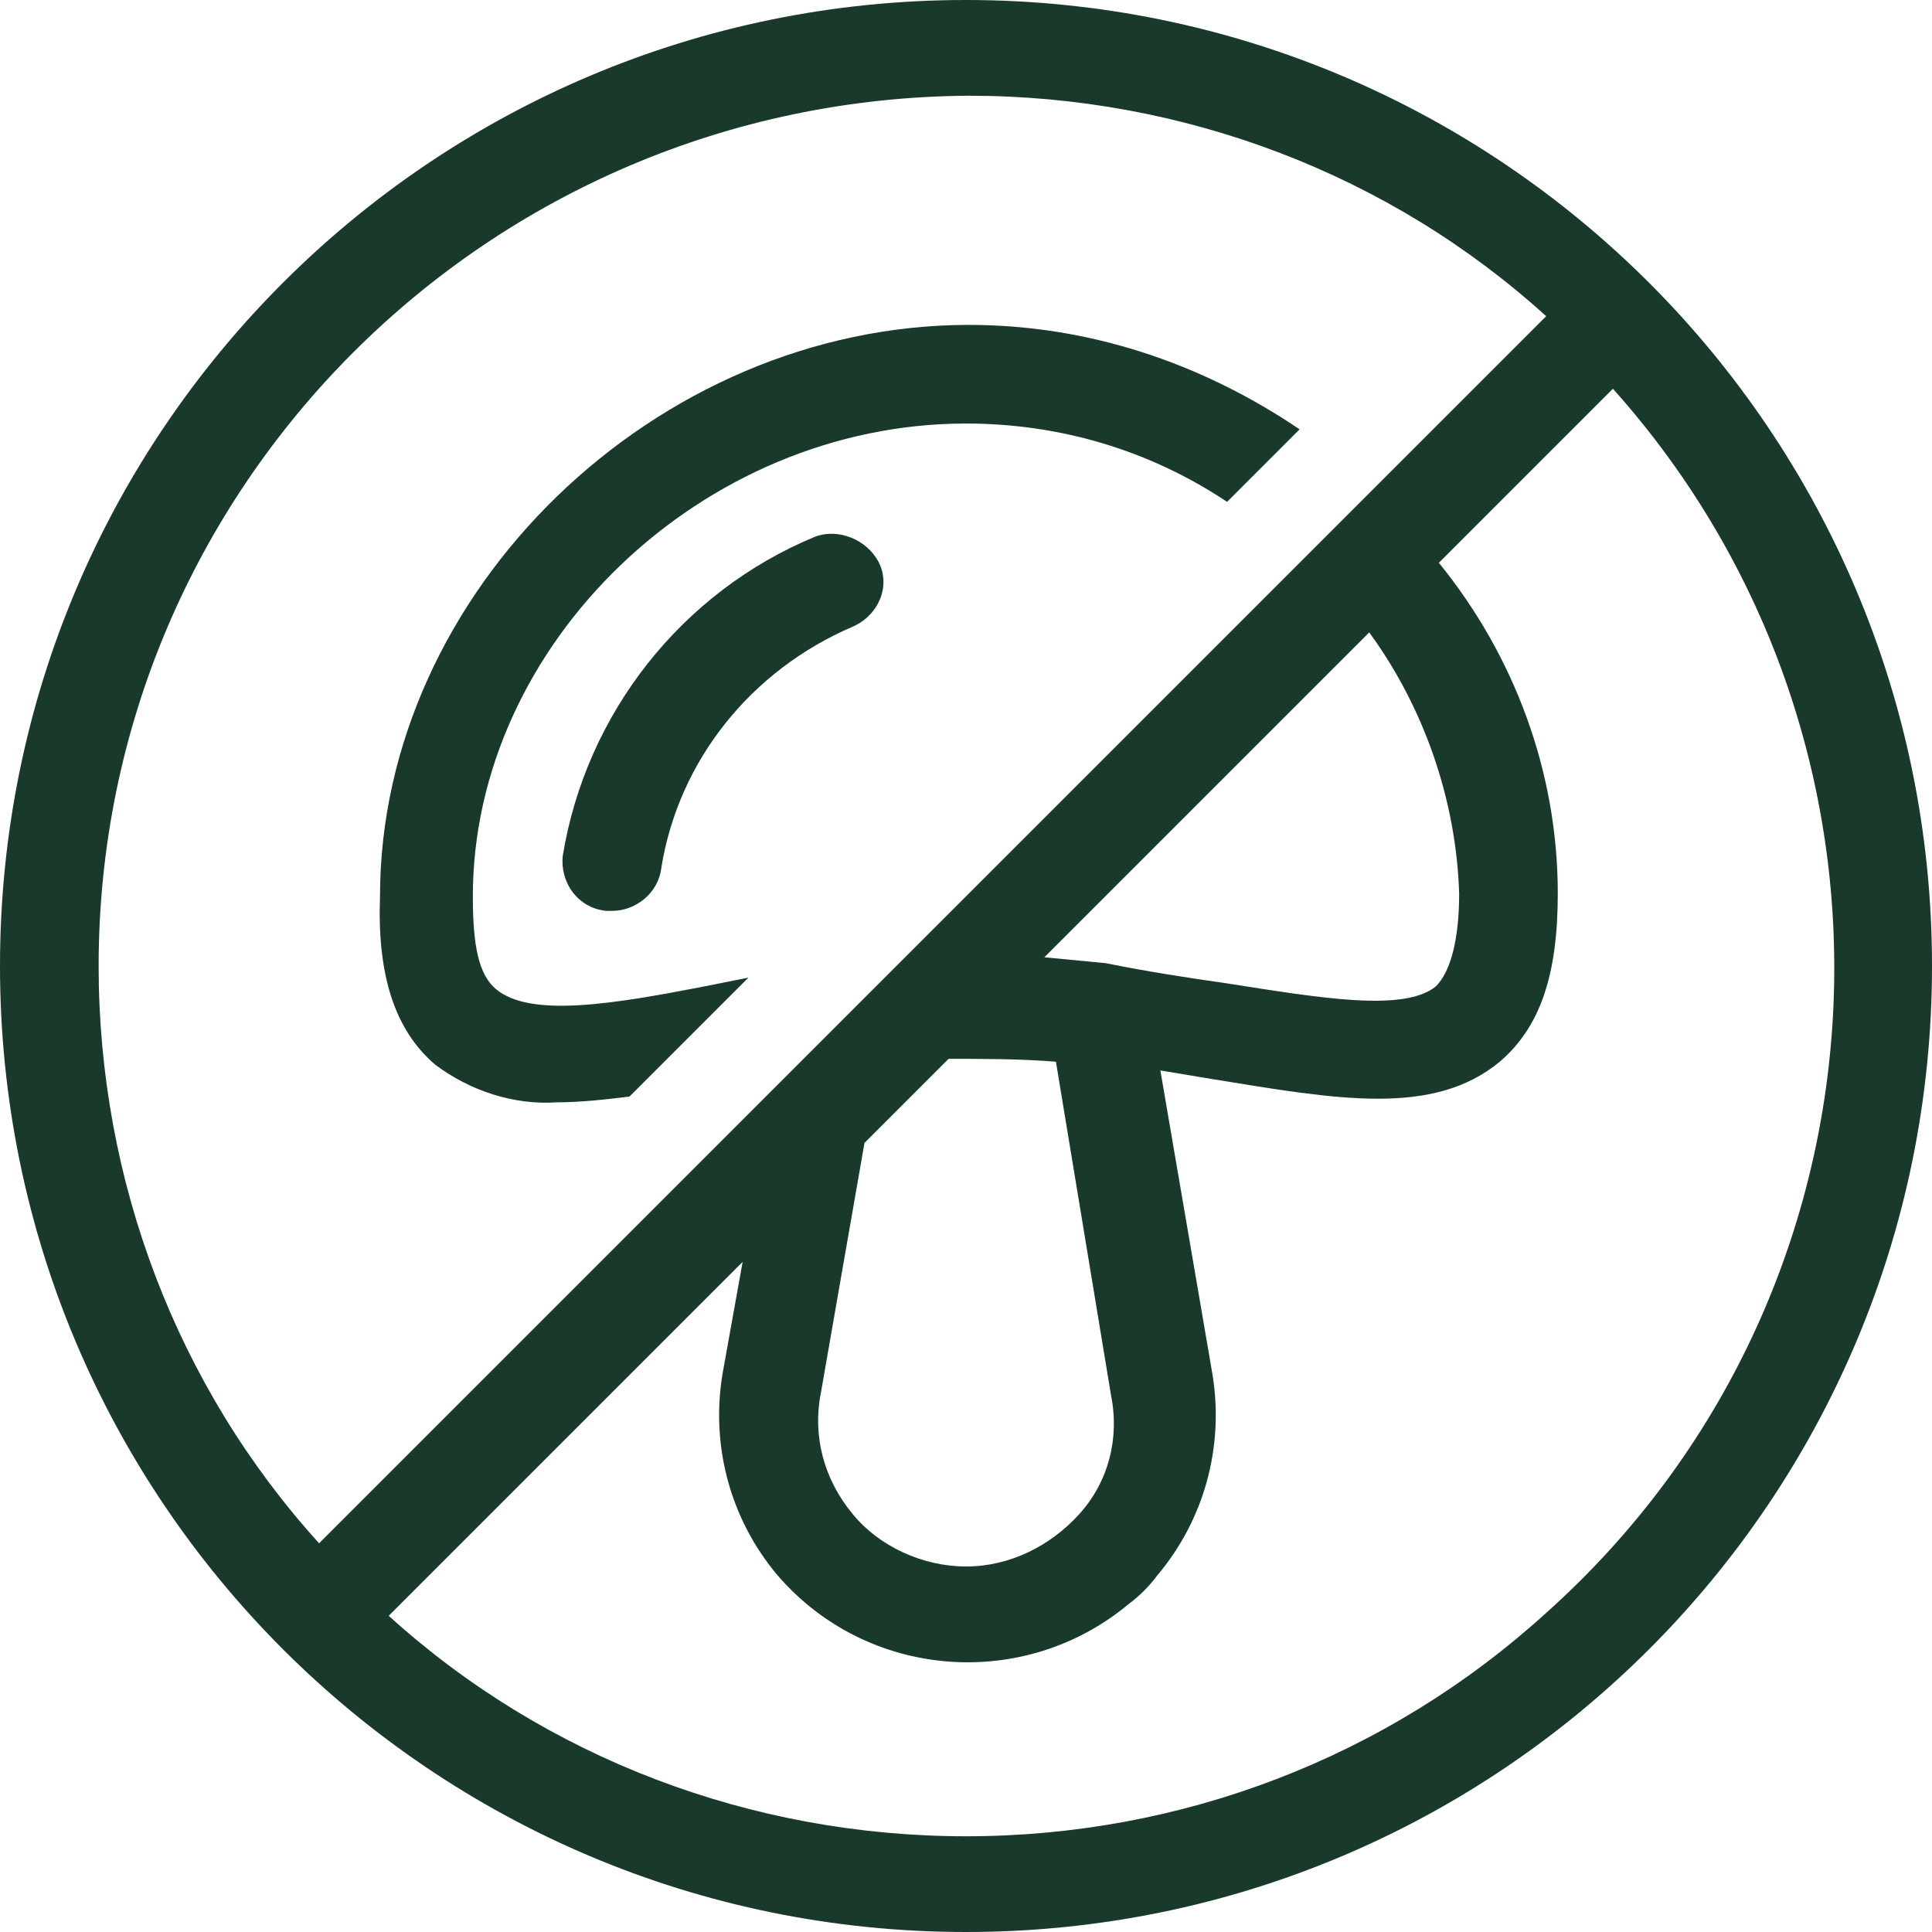
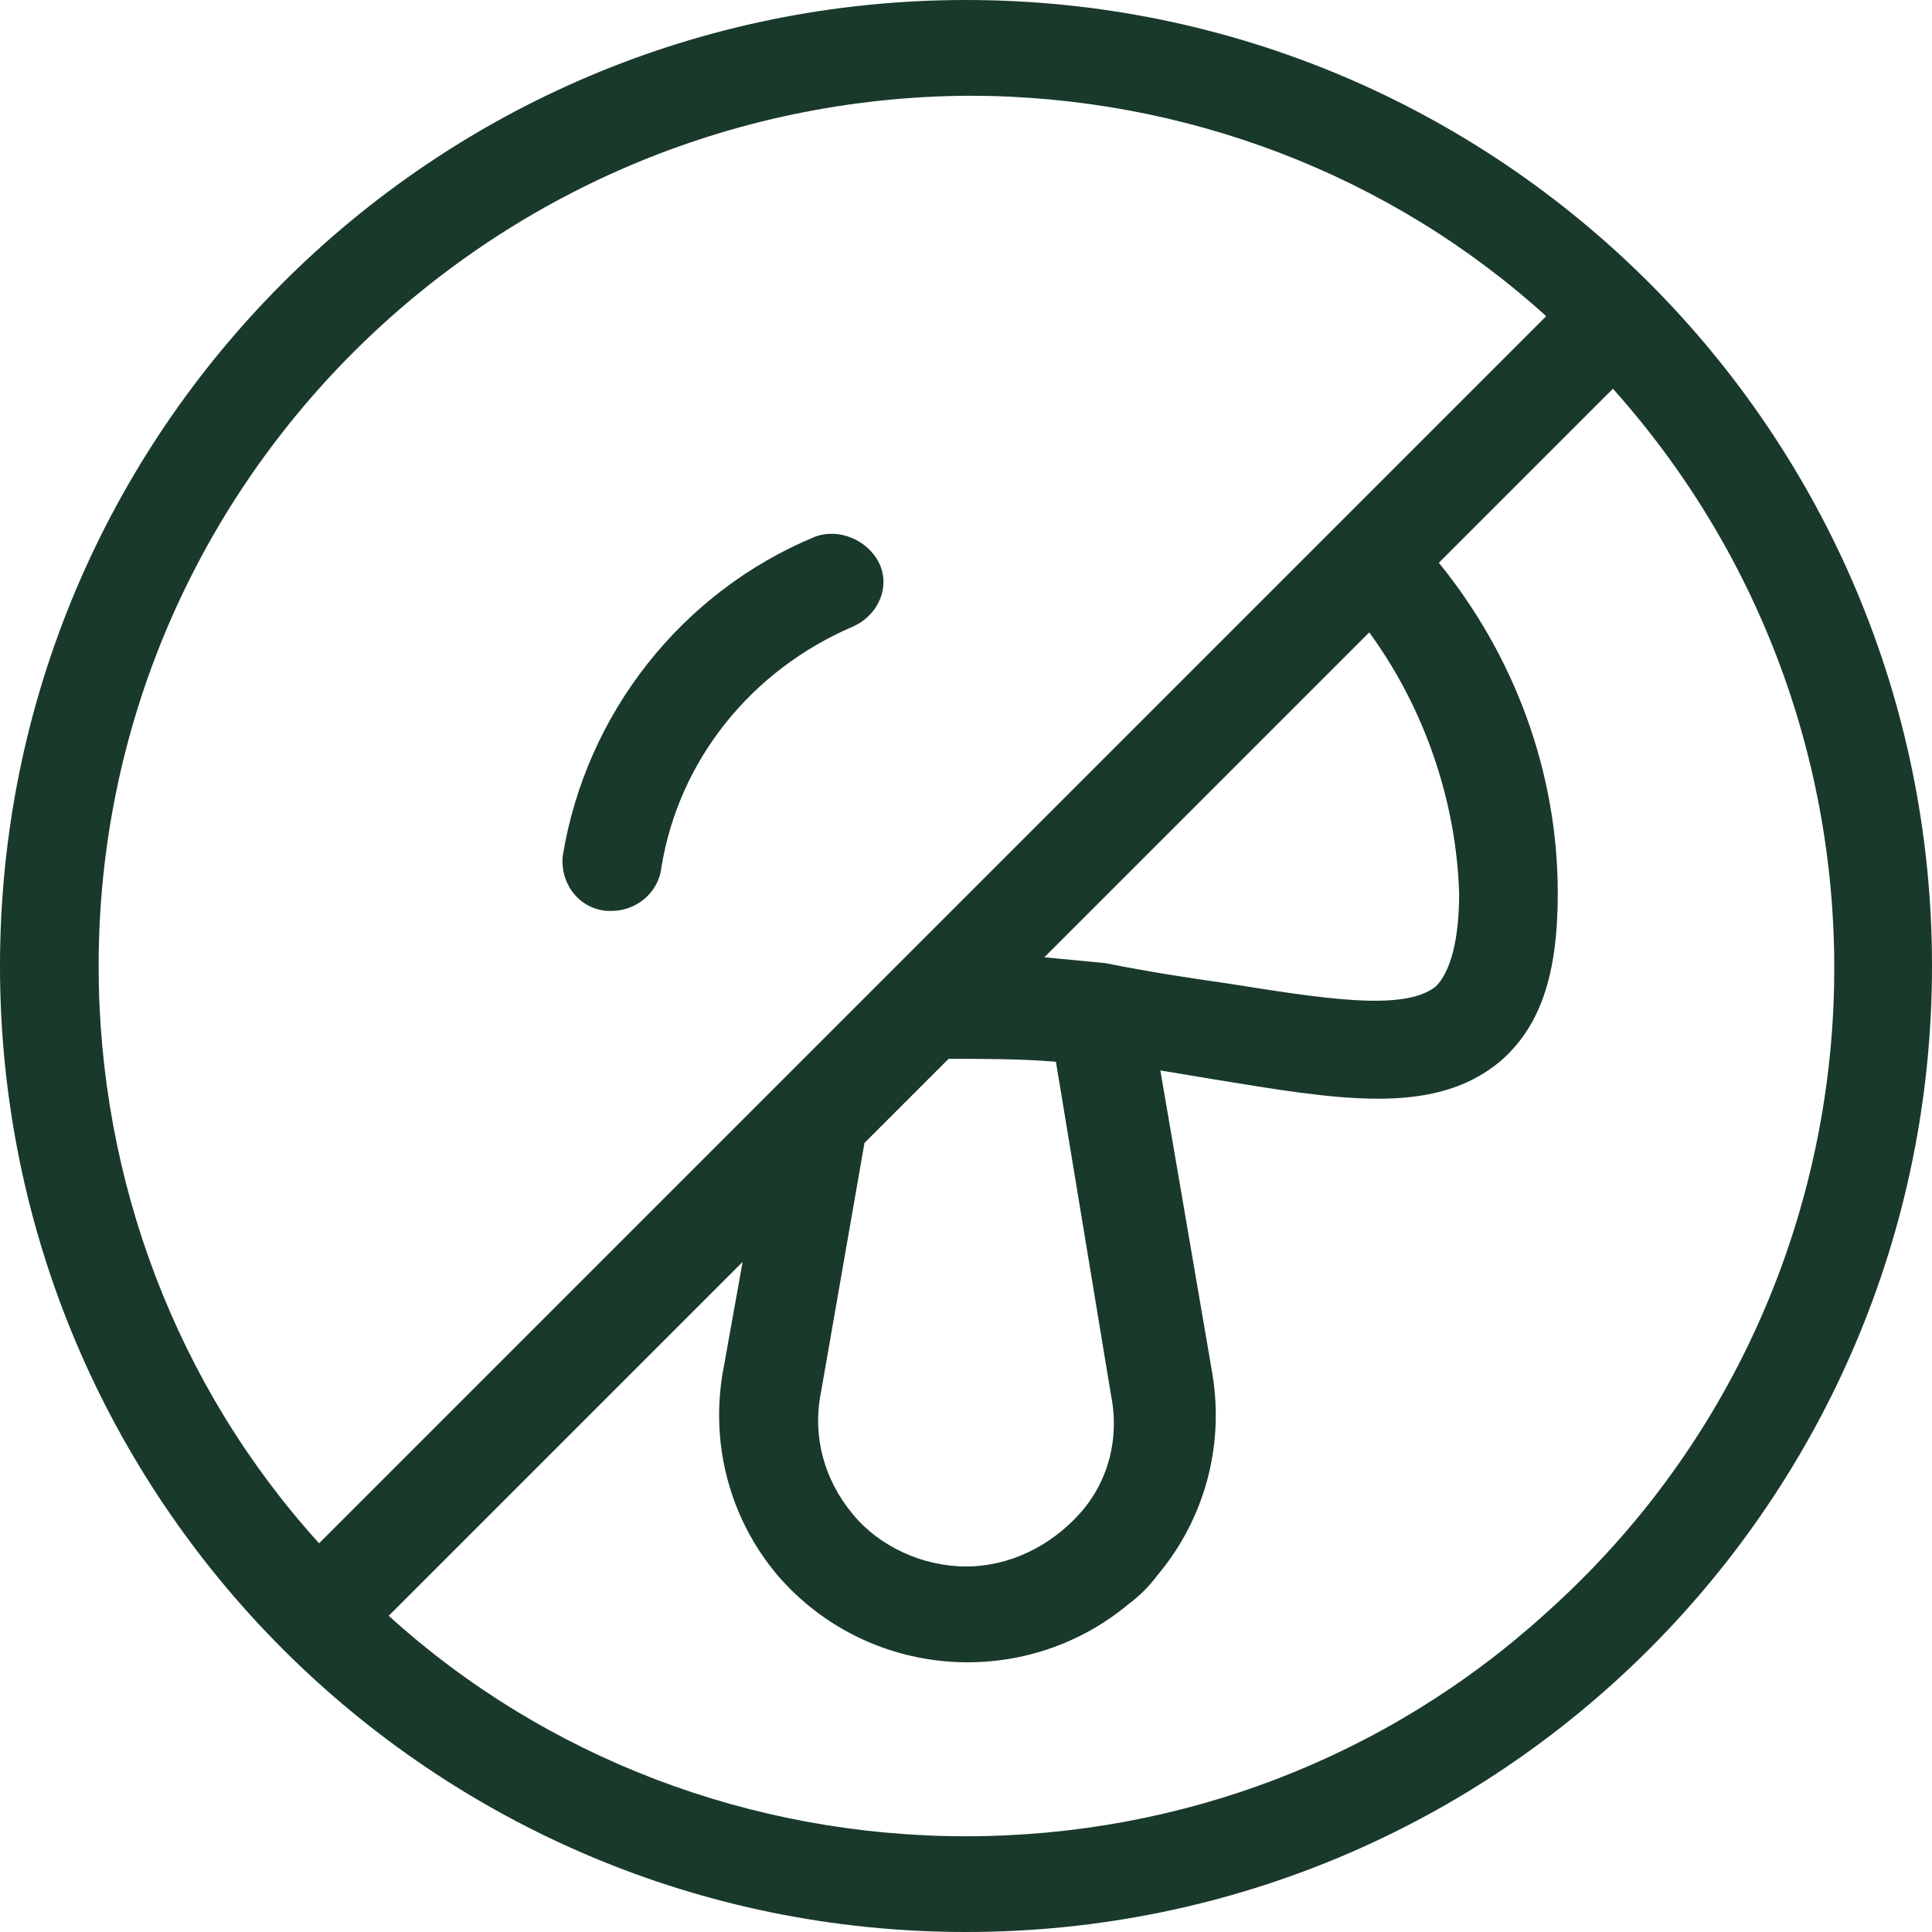
<svg xmlns="http://www.w3.org/2000/svg" version="1.1" id="Layer_1" x="0px" y="0px" viewBox="0 0 66.6 66.6" style="enable-background:new 0 0 66.6 66.6;" xml:space="preserve">
  <style type="text/css">
	.st0{fill:#19392B;}
</style>
  <g transform="translate(-2.5 -2.5)">
    <path class="st0" d="M30.6,21c-4.6,1.9-7.9,6.1-8.7,11c-0.1,0.9,0.5,1.8,1.5,1.9h0.2c0.8,0,1.6-0.6,1.7-1.5   c0.6-3.7,3.1-6.8,6.6-8.3c0.9-0.4,1.3-1.4,0.9-2.2C32.4,21.1,31.4,20.7,30.6,21z" />
-     <path class="st0" d="M17.5,39.2c1.2,0.9,2.7,1.4,4.2,1.3c0.8,0,1.7-0.1,2.5-0.2l4.1-4.1c-0.5,0.1-1,0.2-1.5,0.3   c-3.1,0.6-6,1.1-7.2,0.1c-0.6-0.5-0.8-1.5-0.8-3.2c0-8.7,7.9-16.3,17-16.3c3.2,0,6.3,0.9,9,2.7l2.5-2.5c-3.4-2.3-7.3-3.6-11.4-3.6   c-10.8,0-20.3,9.2-20.3,19.7C15.5,36.1,16.1,38,17.5,39.2z" />
    <path class="st0" d="M35.8,2.5C17.4,2.5,2.5,17.4,2.5,35.8s14.9,33.3,33.3,33.3s33.3-14.9,33.3-33.3C69.1,17.4,54.2,2.5,35.8,2.5z    M5.9,35.8c0-16.5,13.4-29.9,30-30c7.4,0,14.5,2.7,19.9,7.6L13.5,55.7C8.6,50.3,5.9,43.2,5.9,35.8z M30.8,50.5l1.5-8.6l2.9-2.9   c1.2,0,2.5,0,3.7,0.1l1.9,11.5c0.3,1.5-0.1,3-1.1,4.1c-1,1.1-2.4,1.8-3.9,1.8c-1.5,0-3-0.7-3.9-1.8C30.9,53.5,30.5,52,30.8,50.5   L30.8,50.5z M40.6,35.7l-2.1-0.2l11.2-11.2c1.9,2.6,3,5.8,3.1,9c0,1.6-0.3,2.7-0.8,3.2c-1.1,0.9-4,0.4-7.2-0.1   C43.4,36.2,42.1,36,40.6,35.7L40.6,35.7z M35.8,65.8c-7.4,0-14.5-2.7-19.9-7.6L28.1,46l-0.7,3.9c-0.4,2.5,0.3,5,1.9,6.9   c3.1,3.6,8.5,4,12.1,1c0.4-0.3,0.7-0.6,1-1c1.6-1.9,2.3-4.4,1.9-6.9l-1.8-10.5c0.6,0.1,1.2,0.2,1.8,0.3c4.3,0.7,7.6,1.3,9.9-0.6   c1.4-1.2,2-3,2-5.8c0-4.2-1.5-8.2-4.1-11.4l6-6c11,12.3,10,31.2-2.3,42.2C50.3,63.1,43.2,65.8,35.8,65.8L35.8,65.8z" />
  </g>
</svg>